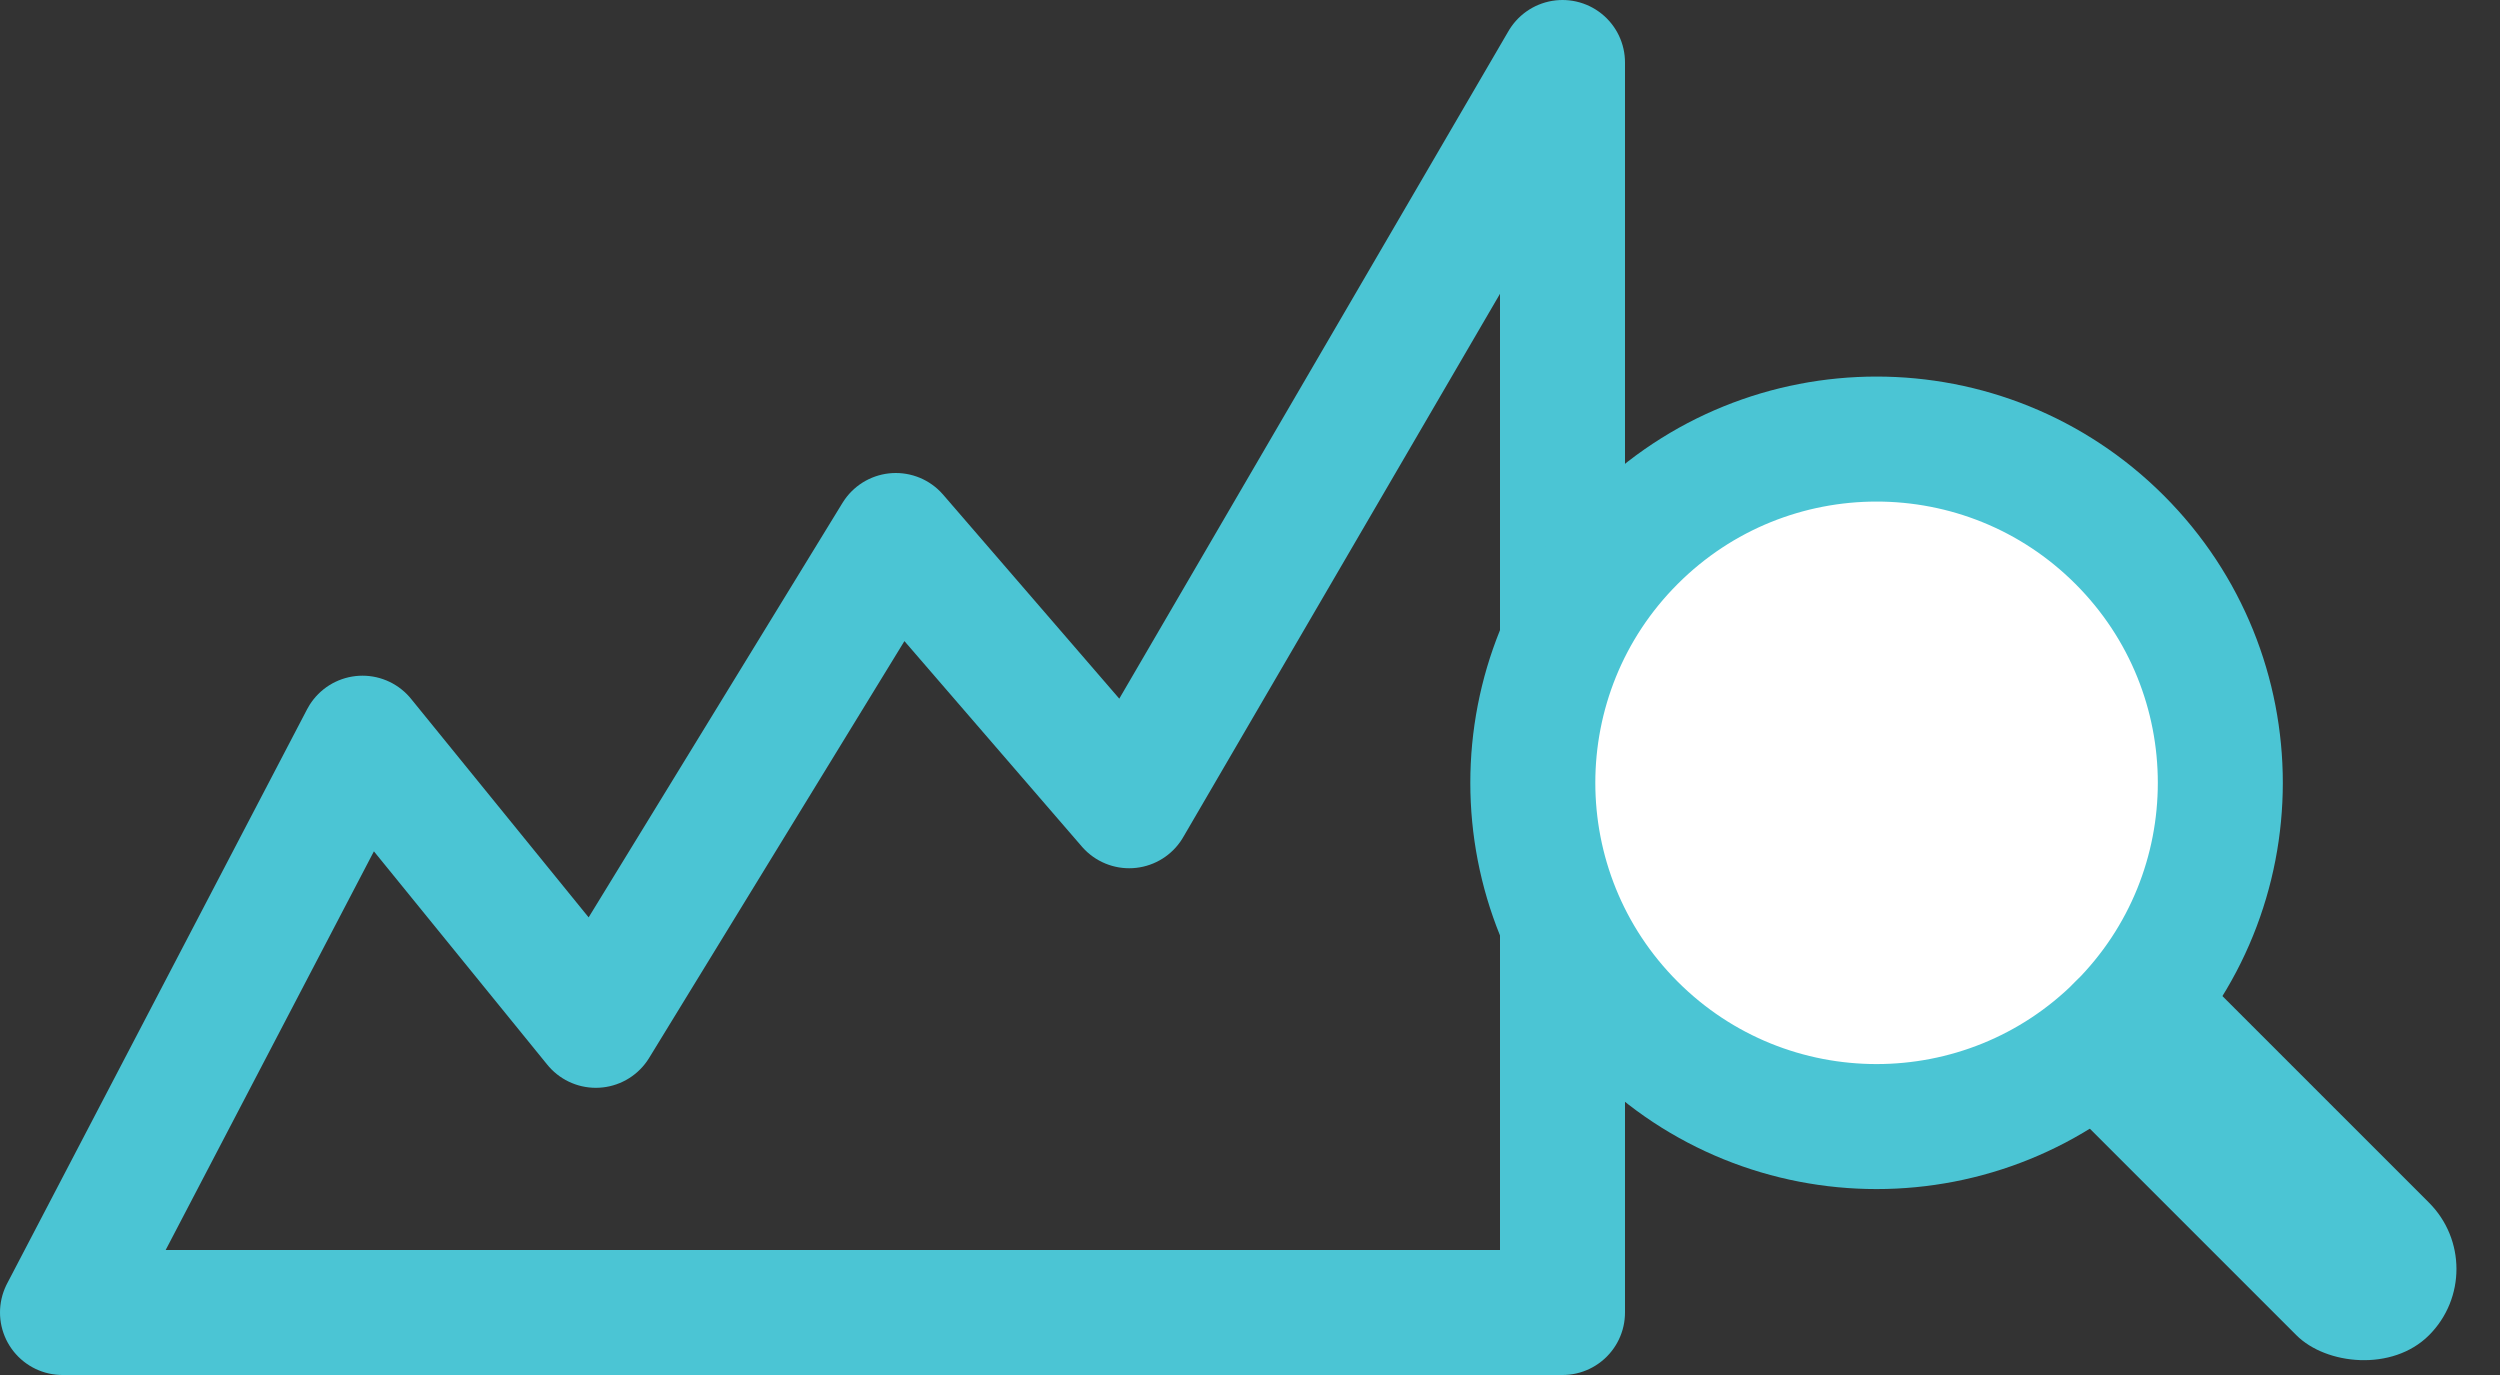
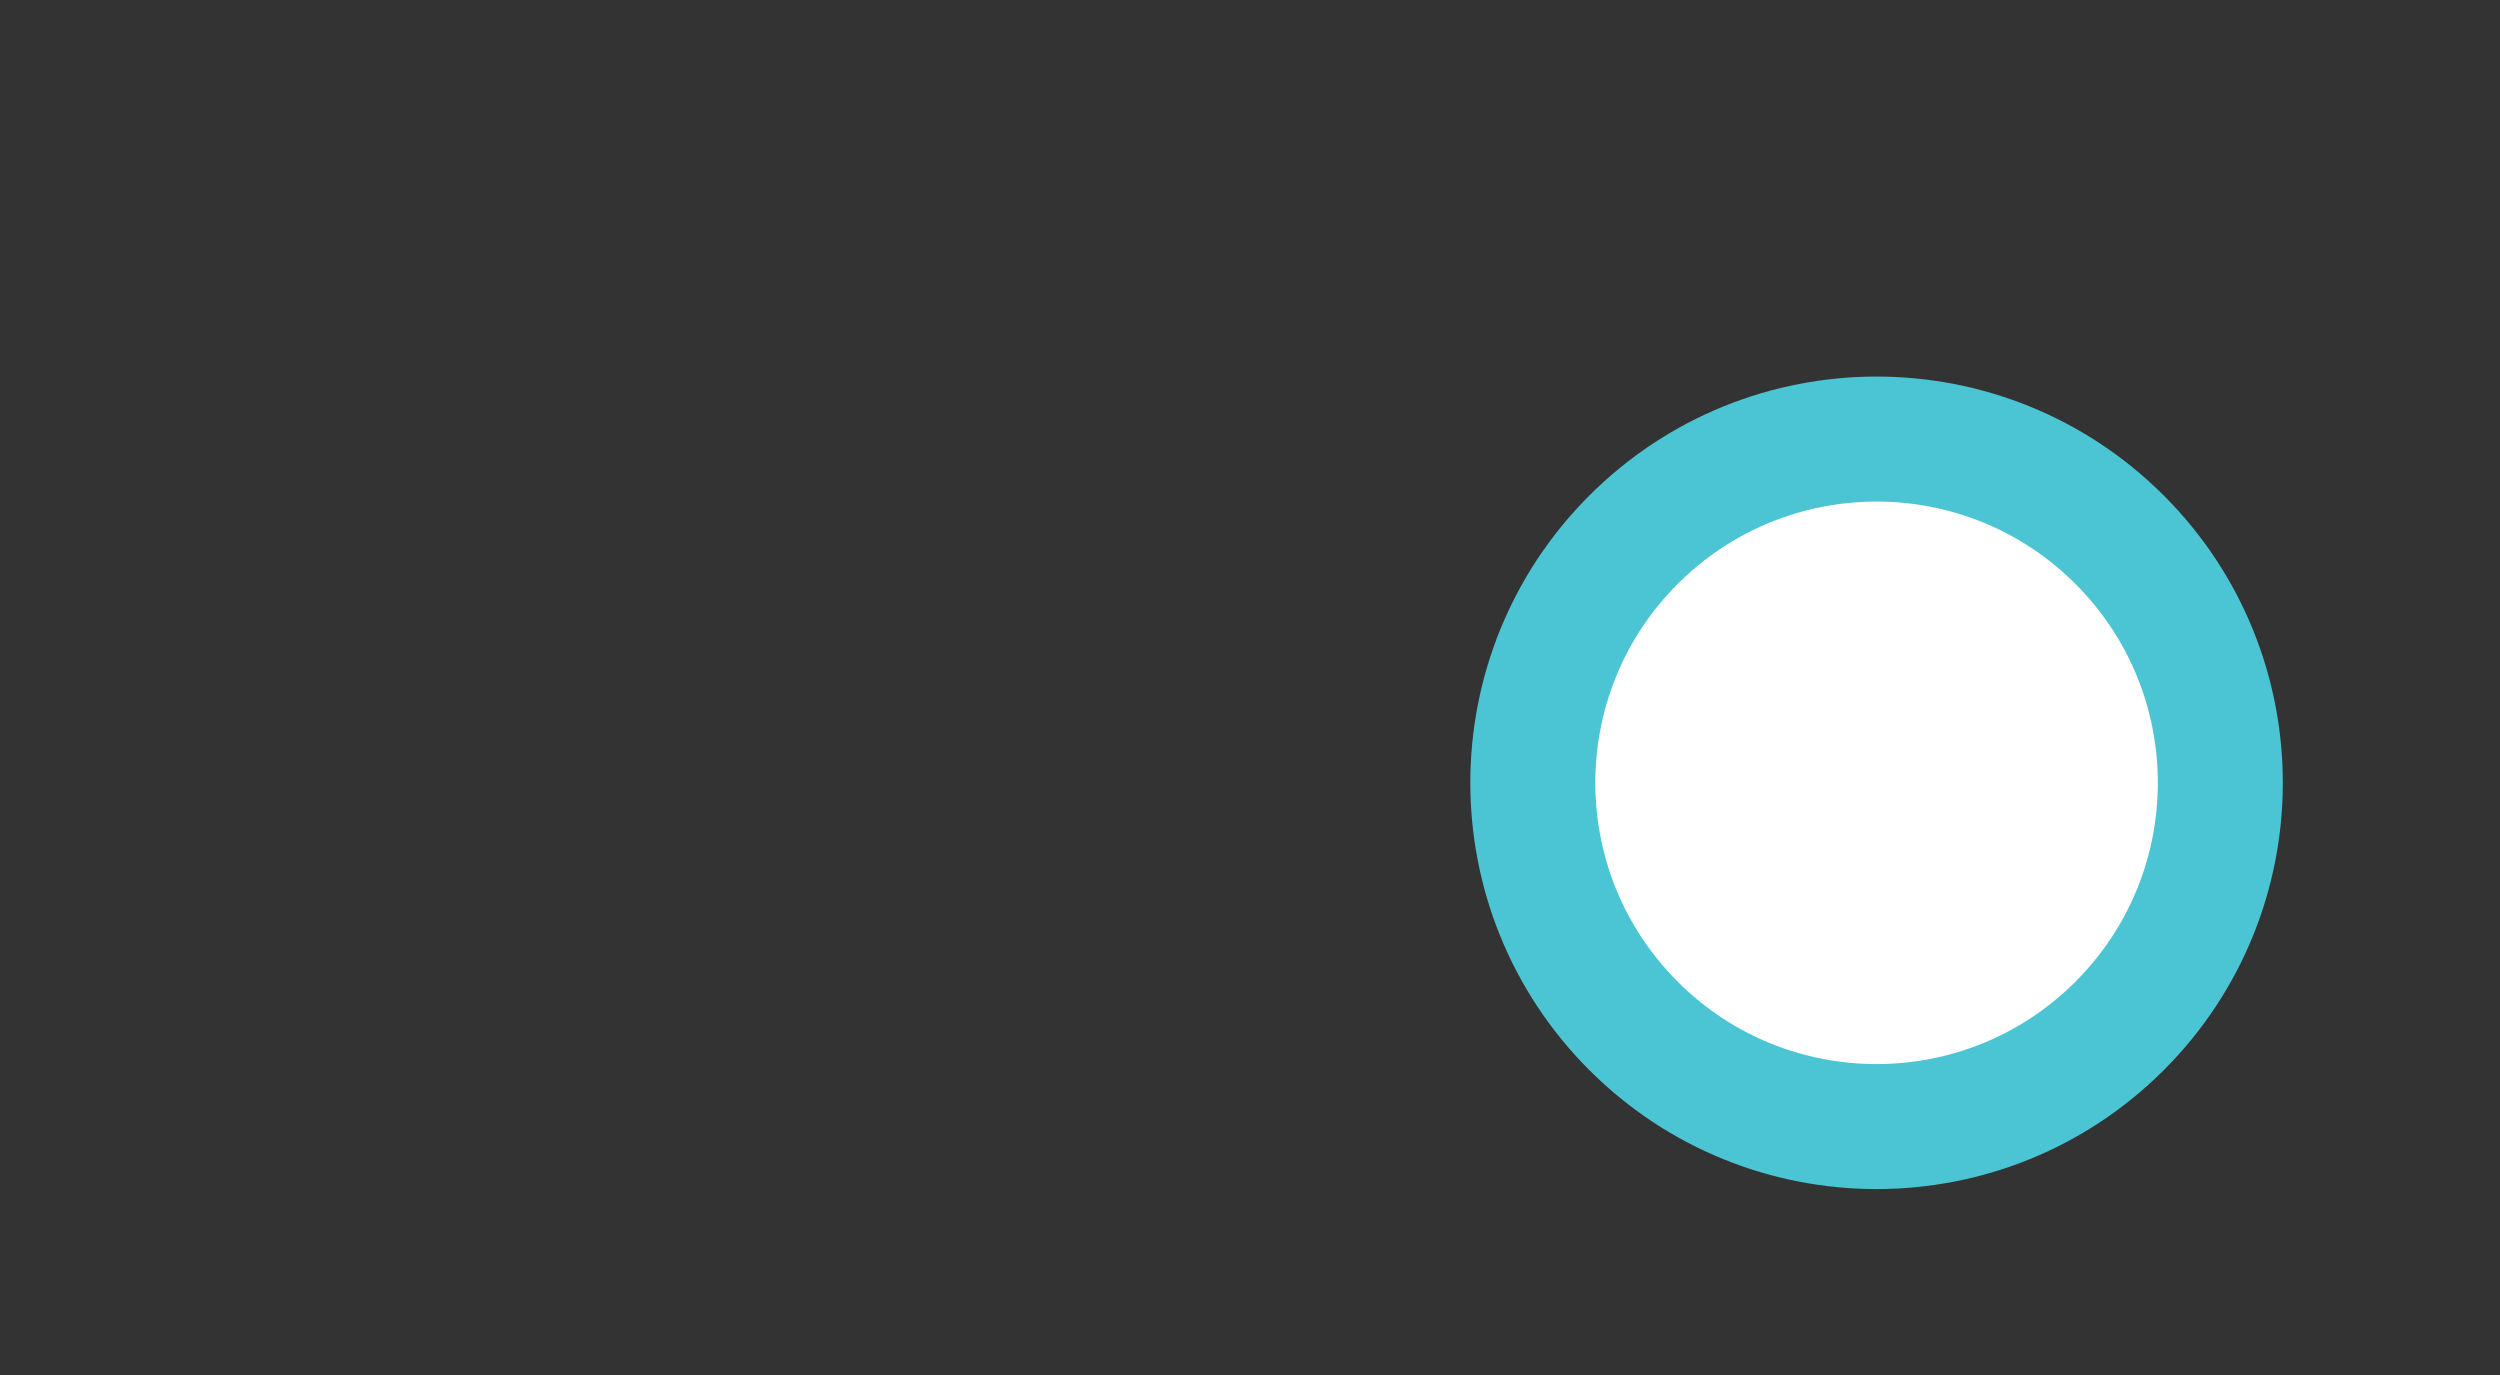
<svg xmlns="http://www.w3.org/2000/svg" width="40px" height="22px" viewBox="0 0 40 22" version="1.1">
  <rect x="0" y="0" width="40" height="22" fill="#333333" stroke="none" />
  <title>Group 33</title>
  <desc>Created with Sketch.</desc>
  <g id="Page-1" stroke="none" stroke-width="1" fill="none" fill-rule="evenodd">
    <g id="REBuild_Homepage1.1" transform="translate(-546, -6916)">
      <g id="Group-33" transform="translate(547, 6917)">
-         <polygon id="Path-5" stroke="#4BC5D4" stroke-width="2" stroke-linecap="round" stroke-linejoin="round" points="0 20 4.8 10.811 8.533 15.405 13.333 7.568 17.067 11.892 24 0 24 20" />
        <g id="Group-21" transform="translate(31.5, 14) rotate(-45) translate(-31.5, -14) translate(26, 5)">
          <circle id="Oval-8" stroke="#4BC5D4" stroke-width="2" fill="#FFFFFF" cx="5.5" cy="5.5" r="5.5" />
-           <rect id="Rectangle-8" fill="#4BC5D4" x="4" y="10" width="3" height="8" rx="1.5" />
        </g>
      </g>
    </g>
  </g>
</svg>